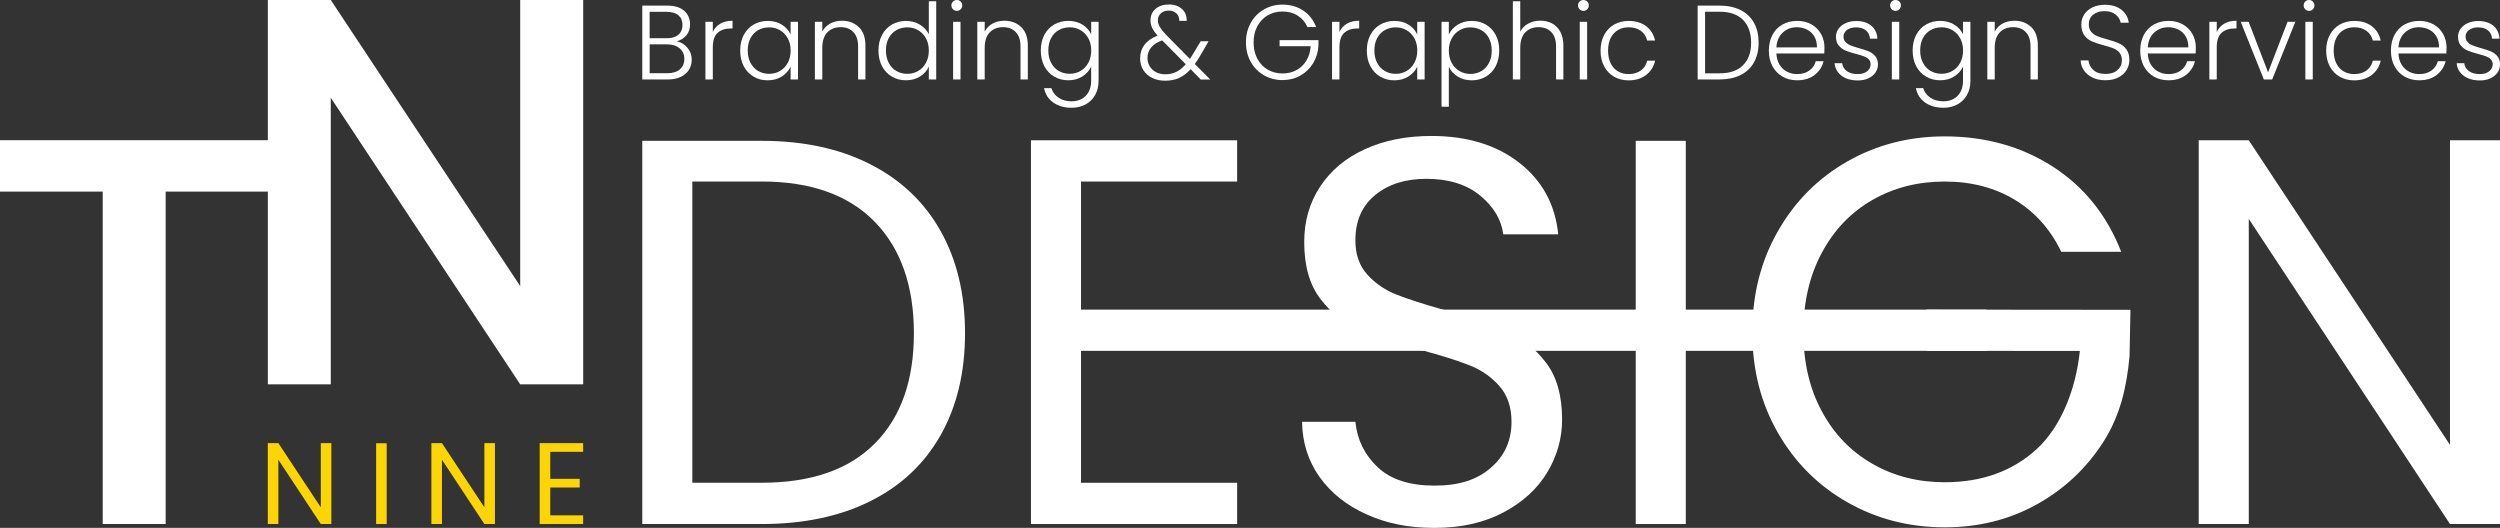
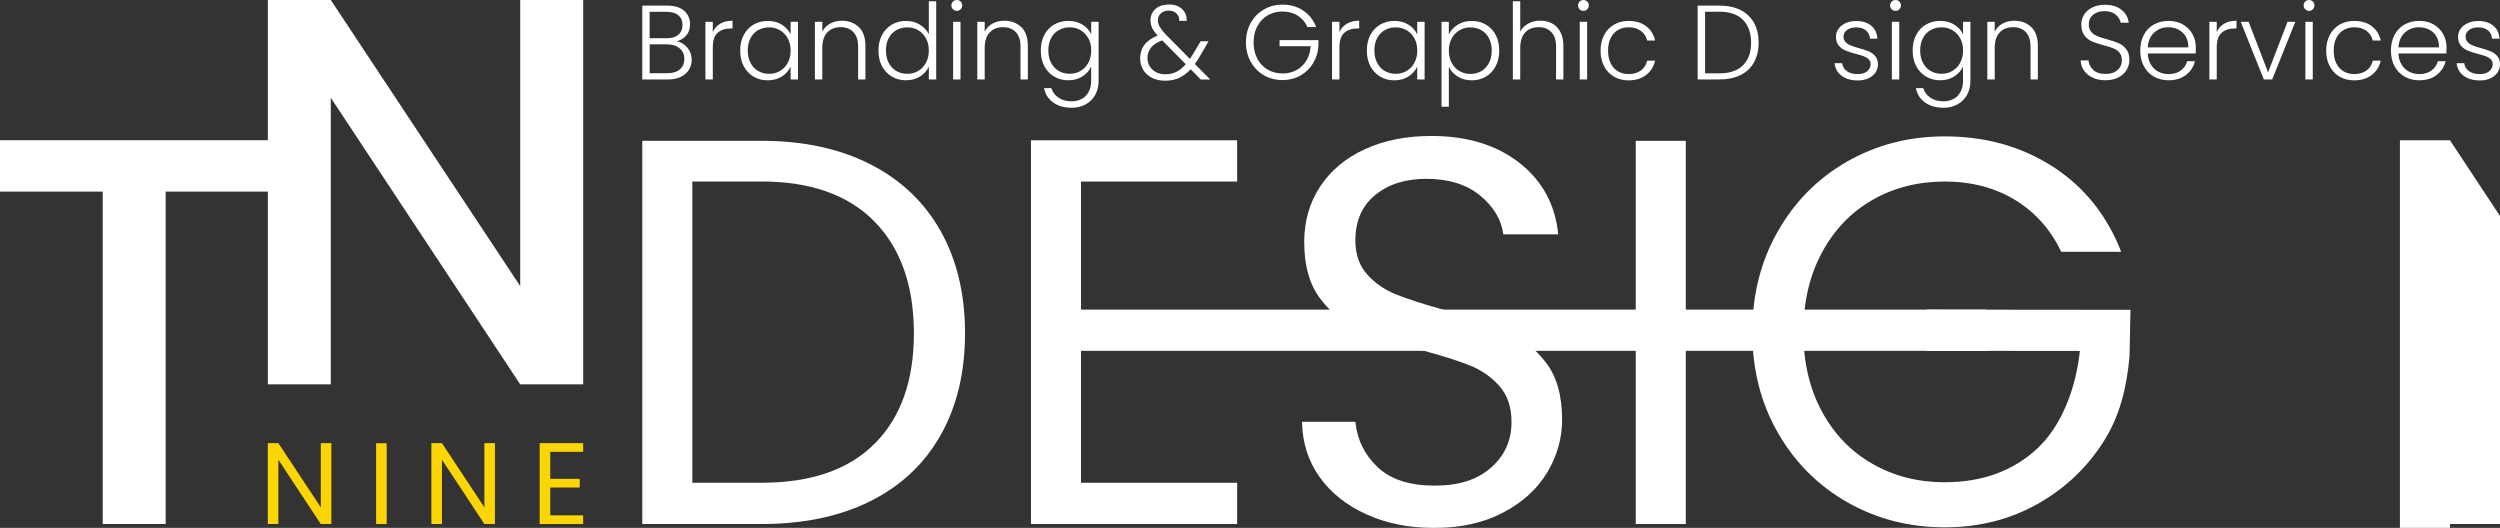
<svg xmlns="http://www.w3.org/2000/svg" id="Layer_2" data-name="Layer 2" viewBox="0 0 653.3 137.95">
  <rect x="0" y="0" width="653.3" height="137.95" fill="#333333" stroke="none" />
  <defs>
    <style>      .cls-1 {        fill: #fff;      }      .cls-2 {        fill: #fbd504;      }    </style>
  </defs>
  <g id="Layer_1-2" data-name="Layer 1">
    <g>
      <g>
        <path class="cls-1" d="m227.4,42.91c8,4.07,14.13,9.88,18.39,17.44,4.26,7.58,6.39,16.49,6.39,26.73s-2.13,19.13-6.39,26.65c-4.26,7.53-10.39,13.27-18.39,17.25-8,3.98-17.46,5.96-28.38,5.96h-31.18V36.8h31.18c10.92,0,20.38,2.03,28.38,6.11Zm1.22,72.98c6.8-6.85,10.2-16.45,10.2-28.81s-3.43-22.17-10.27-29.16c-6.85-6.99-16.69-10.49-29.53-10.49h-18.1v78.72h18.1c12.93,0,22.79-3.41,29.6-10.27Z" />
        <path class="cls-1" d="m282.49,47.44v33.47h236.61v10.77h-236.61v34.48h40.8v10.78h-53.88V36.66h53.88v10.78h-40.8Z" />
        <path class="cls-1" d="m357.13,134.43c-5.23-2.35-9.32-5.6-12.29-9.77-2.97-4.16-4.5-8.98-4.59-14.44h13.94c.47,4.7,2.41,8.65,5.82,11.86,3.4,3.22,8.35,4.82,14.87,4.82s11.13-1.56,14.73-4.68c3.59-3.11,5.38-7.11,5.38-12,0-3.82-1.05-6.93-3.16-9.33-2.11-2.4-4.74-4.22-7.9-5.46-3.16-1.25-7.42-2.58-12.79-4.02-6.61-1.73-11.9-3.45-15.88-5.18-3.98-1.72-7.38-4.42-10.2-8.11-2.82-3.68-4.24-8.64-4.24-14.87,0-5.46,1.39-10.29,4.17-14.51,2.78-4.21,6.68-7.47,11.71-9.76,5.03-2.3,10.8-3.45,17.31-3.45,9.39,0,17.08,2.35,23.06,7.04,5.98,4.69,9.36,10.92,10.13,18.67h-14.36c-.49-3.82-2.5-7.2-6.04-10.13-3.54-2.92-8.24-4.38-14.08-4.38-5.46,0-9.91,1.41-13.36,4.24-3.44,2.82-5.17,6.77-5.17,11.84,0,3.65,1.03,6.62,3.09,8.91,2.06,2.3,4.6,4.05,7.62,5.25,3.02,1.19,7.25,2.56,12.71,4.09,6.61,1.82,11.92,3.61,15.95,5.39,4.02,1.77,7.47,4.5,10.34,8.18,2.88,3.69,4.31,8.7,4.31,15.01,0,4.89-1.29,9.48-3.88,13.8-2.59,4.31-6.42,7.81-11.49,10.49-5.08,2.68-11.07,4.02-17.96,4.02s-12.53-1.17-17.74-3.52Z" />
        <path class="cls-1" d="m440.53,36.8v100.14h-13.08V36.8h13.08Z" />
        <path class="cls-1" d="m538.65,65.82c-2.78-5.83-6.8-10.36-12.07-13.57-5.27-3.2-11.4-4.81-18.39-4.81s-13.29,1.6-18.89,4.81c-5.61,3.22-10.01,7.81-13.22,13.8-3.21,5.99-4.82,12.91-4.82,20.75s1.61,14.76,4.82,20.69c3.2,5.94,7.61,10.51,13.22,13.71,5.6,3.22,11.9,4.82,18.89,4.82,9.77,0,17.82-2.92,24.14-8.76,6.32-5.85,10.13-15.59,11.18-25.55l-40.06-.03v-10.77l53.28.05-.24,12.18c-.77,8.24-2.51,15.62-6.92,22.46-4.41,6.85-10.2,12.26-17.38,16.24-7.18,3.98-15.18,5.96-24,5.96-9.29,0-17.77-2.19-25.43-6.54-7.66-4.36-13.72-10.42-18.17-18.18-4.45-7.75-6.68-16.52-6.68-26.3s2.23-18.56,6.68-26.35c4.45-7.81,10.51-13.89,18.17-18.25,7.66-4.36,16.14-6.54,25.43-6.54,10.63,0,20.05,2.63,28.24,7.9,8.18,5.26,14.15,12.69,17.88,22.26h-15.66Z" />
-         <path class="cls-1" d="m653.3,136.94h-13.07l-52.58-79.74v79.74h-13.08V36.66h13.08l52.58,79.6V36.66h13.07v100.28Z" />
+         <path class="cls-1" d="m653.3,136.94h-13.07v79.74h-13.08V36.66h13.08l52.58,79.6V36.66h13.07v100.28Z" />
      </g>
      <g>
        <path class="cls-2" d="m86.59,136.94h-2.76l-11.09-16.81v16.81h-2.76v-21.14h2.76l11.09,16.78v-16.78h2.76v21.14Z" />
        <path class="cls-2" d="m101.05,115.83v21.11h-2.76v-21.11h2.76Z" />
        <path class="cls-2" d="m129.34,136.94h-2.76l-11.09-16.81v16.81h-2.76v-21.14h2.76l11.09,16.78v-16.78h2.76v21.14Z" />
        <path class="cls-2" d="m143.79,118.07v7.06h7.7v2.27h-7.7v7.27h8.6v2.27h-11.36v-21.14h11.36v2.27h-8.6Z" />
      </g>
      <g>
        <path class="cls-1" d="m179.63,12.45c.75.9,1.13,1.95,1.13,3.15,0,.98-.24,1.86-.73,2.64s-1.2,1.4-2.14,1.85c-.94.45-2.06.68-3.37.68h-6.68V1.47h6.49c1.95,0,3.44.45,4.46,1.35,1.02.9,1.53,2.07,1.53,3.51,0,1.2-.32,2.17-.97,2.91-.64.75-1.47,1.26-2.49,1.56,1.09.2,2.01.75,2.76,1.66Zm-9.86-2.46h4.5c1.31,0,2.31-.31,3.02-.93.71-.62,1.06-1.47,1.06-2.55s-.36-1.9-1.06-2.51c-.71-.61-1.75-.91-3.11-.91h-4.42v6.9Zm7.88,8.14c.78-.66,1.18-1.58,1.18-2.73s-.41-2.09-1.23-2.77c-.82-.69-1.92-1.04-3.3-1.04h-4.53v7.54h4.61c1.4,0,2.49-.33,3.27-.99Z" />
        <path class="cls-1" d="m188.21,6.19c.87-.51,1.95-.77,3.22-.77v2.02h-.52c-1.4,0-2.52.38-3.37,1.13-.84.75-1.27,2.02-1.27,3.78v8.42h-1.93V5.69h1.93v2.68c.42-.94,1.07-1.67,1.95-2.18Z" />
        <path class="cls-1" d="m194.36,9.13c.62-1.17,1.47-2.07,2.57-2.71,1.1-.63,2.33-.95,3.71-.95s2.67.33,3.71,1c1.04.66,1.79,1.51,2.25,2.54v-3.31h1.93v15.07h-1.93v-3.34c-.48,1.03-1.24,1.88-2.28,2.55-1.04.67-2.28,1.01-3.71,1.01s-2.59-.32-3.69-.97c-1.09-.64-1.95-1.55-2.57-2.73-.62-1.18-.92-2.54-.92-4.09s.31-2.9.92-4.07Zm11.5.9c-.5-.92-1.17-1.63-2.03-2.13-.86-.5-1.8-.75-2.83-.75s-2.03.24-2.87.72c-.85.48-1.51,1.17-2,2.08-.49.91-.73,1.99-.73,3.24s.24,2.31.73,3.24c.49.93,1.15,1.64,2,2.13.84.49,1.8.73,2.87.73s1.97-.25,2.83-.75,1.53-1.2,2.03-2.13c.5-.92.75-1.99.75-3.2s-.25-2.28-.75-3.2Z" />
        <path class="cls-1" d="m224.44,7.08c1.14,1.11,1.71,2.73,1.71,4.85v8.83h-1.91v-8.61c0-1.64-.41-2.89-1.23-3.75-.82-.87-1.94-1.3-3.35-1.3s-2.61.46-3.48,1.38c-.87.92-1.3,2.27-1.3,4.06v8.23h-1.93V5.69h1.93v2.57c.48-.92,1.17-1.62,2.07-2.11.9-.49,1.92-.73,3.06-.73,1.8,0,3.28.56,4.42,1.67Z" />
        <path class="cls-1" d="m230.49,9.13c.62-1.17,1.49-2.07,2.58-2.71,1.09-.63,2.33-.95,3.71-.95s2.52.32,3.59.97c1.07.64,1.85,1.48,2.35,2.51V.33h1.93v20.43h-1.93v-3.37c-.46,1.05-1.21,1.91-2.26,2.58s-2.28,1.01-3.7,1.01-2.62-.32-3.71-.97c-1.09-.64-1.95-1.55-2.57-2.73-.62-1.18-.92-2.54-.92-4.09s.31-2.9.94-4.07Zm11.48.9c-.5-.92-1.17-1.63-2.03-2.13s-1.8-.75-2.83-.75-2.03.24-2.87.72c-.85.48-1.51,1.17-2,2.08-.49.91-.73,1.99-.73,3.24s.24,2.31.73,3.24,1.15,1.64,2,2.13c.84.49,1.8.73,2.87.73s1.97-.25,2.83-.75c.86-.5,1.53-1.2,2.03-2.13.5-.92.75-1.99.75-3.2s-.25-2.28-.75-3.2Z" />
        <path class="cls-1" d="m249.04,2.43c-.28-.28-.42-.62-.42-1.02s.14-.74.42-1.01C249.32.13,249.65,0,250.04,0s.72.13.99.4c.28.27.42.6.42,1.01s-.14.75-.42,1.02c-.27.28-.61.41-.99.41s-.72-.14-.99-.41Zm1.96,3.26v15.07h-1.93V5.69h1.93Z" />
        <path class="cls-1" d="m266.88,7.08c1.14,1.11,1.71,2.73,1.71,4.85v8.83h-1.91v-8.61c0-1.64-.41-2.89-1.23-3.75-.82-.87-1.94-1.3-3.35-1.3s-2.61.46-3.48,1.38c-.87.92-1.3,2.27-1.3,4.06v8.23h-1.93V5.69h1.93v2.57c.48-.92,1.17-1.62,2.07-2.11.9-.49,1.92-.73,3.06-.73,1.8,0,3.28.56,4.42,1.67Z" />
        <path class="cls-1" d="m282.89,6.46c1.05.66,1.8,1.5,2.26,2.51v-3.28h1.93v15.46c0,1.38-.3,2.6-.9,3.67s-1.43,1.89-2.5,2.47c-1.07.58-2.28.87-3.64.87-1.93,0-3.54-.46-4.82-1.38-1.28-.92-2.08-2.17-2.39-3.75h1.91c.33,1.05.96,1.89,1.89,2.51.93.62,2.07.94,3.41.94.98,0,1.85-.21,2.62-.62s1.38-1.03,1.82-1.84c.44-.81.66-1.77.66-2.87v-3.73c-.48,1.03-1.24,1.88-2.28,2.55-1.04.67-2.27,1.01-3.68,1.01s-2.62-.32-3.71-.97c-1.09-.64-1.95-1.55-2.57-2.73-.62-1.18-.92-2.54-.92-4.09s.31-2.9.92-4.07c.62-1.17,1.47-2.07,2.57-2.71,1.1-.63,2.33-.95,3.71-.95s2.65.33,3.7,1Zm1.52,3.56c-.5-.92-1.17-1.63-2.03-2.13-.86-.5-1.8-.75-2.83-.75s-2.03.24-2.87.72c-.85.48-1.51,1.17-2,2.08-.49.91-.73,1.99-.73,3.24s.24,2.31.73,3.24,1.15,1.64,2,2.13c.84.49,1.8.73,2.87.73s1.97-.25,2.83-.75,1.53-1.2,2.03-2.13c.5-.92.75-1.99.75-3.2s-.25-2.28-.75-3.2Z" />
        <path class="cls-1" d="m313.76,20.76l-2.62-2.68c-.94,1.03-1.94,1.79-3.01,2.28-1.07.49-2.27.73-3.62.73s-2.43-.24-3.42-.73-1.77-1.17-2.32-2.06c-.55-.88-.83-1.91-.83-3.06,0-1.36.39-2.55,1.16-3.56.77-1.01,1.91-1.8,3.4-2.37-.64-.72-1.11-1.38-1.41-2-.29-.62-.44-1.29-.44-2,0-1.23.44-2.23,1.33-3,.88-.76,2.06-1.14,3.53-1.14,1.38,0,2.5.4,3.37,1.19s1.27,1.82,1.22,3.09h-1.93c.02-.83-.24-1.48-.76-1.96-.53-.48-1.18-.72-1.98-.72-.85,0-1.53.24-2.06.71-.53.47-.79,1.07-.79,1.81,0,.59.16,1.16.48,1.71.32.55.83,1.21,1.53,1.96l6.35,6.43c.26-.35.61-.9,1.05-1.66l1.77-2.95h2.07l-2.1,3.62c-.5.87-.99,1.64-1.49,2.32l4.03,4.06h-2.51Zm-6.34-1.99c.86-.42,1.67-1.09,2.44-1.99l-6.16-6.24c-2.56.94-3.84,2.49-3.84,4.64,0,.81.2,1.53.6,2.17.4.64.94,1.14,1.64,1.51.7.37,1.5.55,2.4.55,1.09,0,2.06-.21,2.91-.64Z" />
        <path class="cls-1" d="m341.67,7.1c-.55-1.27-1.39-2.27-2.53-3-1.13-.73-2.46-1.09-3.99-1.09-1.44,0-2.72.33-3.86.99-1.14.66-2.04,1.61-2.71,2.83-.66,1.22-.99,2.64-.99,4.26s.33,3.05.99,4.28c.66,1.23,1.56,2.18,2.71,2.84,1.14.66,2.43.99,3.86.99,1.34,0,2.55-.29,3.63-.87,1.08-.58,1.94-1.41,2.6-2.49.65-1.08,1.03-2.33,1.12-3.77h-8.12v-1.58h10.16v1.41c-.09,1.69-.55,3.23-1.38,4.6-.83,1.37-1.94,2.45-3.33,3.24-1.39.79-2.95,1.19-4.68,1.19s-3.4-.42-4.86-1.26c-1.45-.84-2.6-2.01-3.44-3.51-.84-1.5-1.26-3.2-1.26-5.09s.42-3.59,1.26-5.09c.84-1.5,1.98-2.67,3.44-3.51,1.45-.84,3.07-1.26,4.86-1.26,2.06,0,3.87.52,5.41,1.55,1.55,1.03,2.67,2.46,3.37,4.31h-2.26Z" />
        <path class="cls-1" d="m351.96,6.19c.87-.51,1.95-.77,3.22-.77v2.02h-.52c-1.4,0-2.52.38-3.37,1.13-.84.75-1.27,2.02-1.27,3.78v8.42h-1.93V5.69h1.93v2.68c.42-.94,1.07-1.67,1.95-2.18Z" />
        <path class="cls-1" d="m358.11,9.13c.62-1.17,1.47-2.07,2.57-2.71,1.1-.63,2.33-.95,3.71-.95s2.67.33,3.71,1c1.04.66,1.79,1.51,2.25,2.54v-3.31h1.93v15.07h-1.93v-3.34c-.48,1.03-1.24,1.88-2.28,2.55-1.04.67-2.28,1.01-3.71,1.01s-2.59-.32-3.69-.97c-1.09-.64-1.95-1.55-2.57-2.73-.62-1.18-.92-2.54-.92-4.09s.31-2.9.92-4.07Zm11.5.9c-.5-.92-1.17-1.63-2.03-2.13-.86-.5-1.8-.75-2.83-.75s-2.03.24-2.87.72c-.85.48-1.51,1.17-2,2.08-.49.91-.73,1.99-.73,3.24s.24,2.31.73,3.24,1.15,1.64,2,2.13c.84.49,1.8.73,2.87.73s1.97-.25,2.83-.75,1.53-1.2,2.03-2.13c.5-.92.75-1.99.75-3.2s-.25-2.28-.75-3.2Z" />
        <path class="cls-1" d="m380.89,6.48c1.04-.67,2.28-1.01,3.71-1.01s2.59.32,3.69.95c1.09.64,1.95,1.54,2.57,2.71.62,1.17.92,2.53.92,4.07s-.31,2.91-.92,4.09c-.62,1.18-1.47,2.09-2.57,2.73-1.1.64-2.32.97-3.69.97s-2.65-.33-3.7-1.01c-1.05-.67-1.81-1.51-2.29-2.53v10.44h-1.91V5.69h1.91v3.31c.48-1.01,1.24-1.85,2.28-2.53Zm8.2,3.48c-.49-.91-1.15-1.6-2-2.08-.85-.48-1.8-.72-2.87-.72s-1.97.25-2.83.75c-.86.5-1.53,1.2-2.03,2.13s-.75,1.99-.75,3.2.25,2.28.75,3.2,1.17,1.63,2.03,2.13c.86.5,1.8.75,2.83.75s2.02-.24,2.87-.73,1.51-1.2,2-2.13c.49-.93.73-2.01.73-3.24s-.24-2.33-.73-3.24Z" />
        <path class="cls-1" d="m405.6,6.13c.91.48,1.63,1.21,2.15,2.2.53.99.79,2.19.79,3.6v8.83h-1.91v-8.61c0-1.64-.41-2.89-1.23-3.75-.82-.87-1.94-1.3-3.35-1.3s-2.61.46-3.48,1.38-1.3,2.27-1.3,4.06v8.23h-1.93V.33h1.93v7.92c.48-.9,1.18-1.6,2.11-2.1.93-.5,1.98-.75,3.13-.75s2.17.24,3.08.72Z" />
        <path class="cls-1" d="m412.79,2.43c-.28-.28-.42-.62-.42-1.02s.14-.74.42-1.01c.28-.27.61-.4.99-.4s.72.13.99.4c.28.27.42.6.42,1.01s-.14.75-.42,1.02c-.27.28-.61.41-.99.41s-.72-.14-.99-.41Zm1.96,3.26v15.07h-1.93V5.69h1.93Z" />
        <path class="cls-1" d="m419.2,9.13c.62-1.17,1.49-2.07,2.6-2.71,1.1-.63,2.36-.95,3.78-.95,1.86,0,3.39.46,4.6,1.38s1.98,2.17,2.33,3.75h-2.07c-.26-1.09-.82-1.94-1.67-2.55-.86-.62-1.92-.92-3.19-.92-1.01,0-1.92.23-2.73.69-.81.46-1.45,1.15-1.92,2.06-.47.91-.71,2.03-.71,3.35s.24,2.45.71,3.37c.47.92,1.11,1.61,1.92,2.07.81.46,1.72.69,2.73.69,1.27,0,2.33-.31,3.19-.92.86-.62,1.41-1.48,1.67-2.58h2.07c-.35,1.55-1.13,2.79-2.35,3.73-1.22.94-2.74,1.41-4.58,1.41-1.42,0-2.68-.32-3.78-.95-1.11-.63-1.97-1.54-2.6-2.71-.63-1.17-.94-2.53-.94-4.1s.31-2.93.94-4.1Z" />
        <path class="cls-1" d="m454.84,2.62c1.53.77,2.7,1.89,3.51,3.34.81,1.45,1.21,3.18,1.21,5.19s-.4,3.7-1.21,5.15c-.81,1.45-1.98,2.55-3.51,3.31-1.53.76-3.36,1.15-5.49,1.15h-5.72V1.47h5.72c2.13,0,3.97.39,5.49,1.16Zm.65,14.42c1.41-1.41,2.11-3.37,2.11-5.89s-.71-4.52-2.11-5.95c-1.41-1.43-3.46-2.14-6.14-2.14h-3.78v16.1h3.78c2.69,0,4.73-.7,6.14-2.11Z" />
-         <path class="cls-1" d="m476.71,13.97h-12.51c.06,1.14.33,2.12.83,2.93.5.81,1.15,1.42,1.96,1.84.81.41,1.69.62,2.65.62,1.25,0,2.31-.3,3.16-.91.86-.61,1.42-1.43,1.7-2.46h2.04c-.37,1.47-1.15,2.67-2.36,3.6-1.2.93-2.72,1.39-4.54,1.39-1.42,0-2.69-.32-3.81-.95-1.12-.63-2-1.54-2.64-2.71-.64-1.17-.95-2.53-.95-4.1s.31-2.93.94-4.11c.62-1.18,1.5-2.08,2.62-2.71,1.12-.62,2.4-.94,3.84-.94s2.69.31,3.77.94c1.08.63,1.91,1.47,2.49,2.53s.87,2.23.87,3.52c0,.66-.02,1.17-.05,1.52Zm-2.58-4.44c-.47-.79-1.11-1.39-1.92-1.8-.81-.4-1.69-.61-2.65-.61-1.44,0-2.66.46-3.67,1.38-1.01.92-1.58,2.22-1.69,3.89h10.6c.02-1.12-.21-2.08-.68-2.87Z" />
        <path class="cls-1" d="m481.25,19.78c-1.1-.8-1.71-1.89-1.84-3.27h1.99c.09.85.49,1.53,1.2,2.06.71.53,1.66.79,2.86.79,1.05,0,1.87-.25,2.47-.74.6-.5.9-1.11.9-1.85,0-.51-.17-.94-.5-1.27-.33-.33-.75-.59-1.26-.79-.51-.19-1.19-.4-2.06-.62-1.12-.29-2.03-.59-2.73-.88-.7-.29-1.29-.73-1.78-1.31s-.73-1.36-.73-2.33c0-.73.22-1.42.66-2.04.44-.63,1.07-1.12,1.88-1.49.81-.37,1.73-.55,2.76-.55,1.62,0,2.93.41,3.92,1.23.99.82,1.53,1.95,1.6,3.38h-1.93c-.05-.89-.4-1.6-1.03-2.14-.64-.54-1.51-.81-2.61-.81-.98,0-1.77.23-2.37.69-.61.46-.91,1.03-.91,1.71,0,.59.18,1.07.54,1.45.36.38.8.67,1.34.88.53.21,1.25.45,2.15.7,1.09.3,1.95.58,2.6.86.64.28,1.2.68,1.66,1.22.46.53.7,1.24.72,2.13,0,.81-.22,1.53-.66,2.17-.44.63-1.06,1.14-1.85,1.51-.79.37-1.7.55-2.73.55-1.73,0-3.14-.4-4.24-1.2Z" />
        <path class="cls-1" d="m494.35,2.43c-.28-.28-.42-.62-.42-1.02s.14-.74.42-1.01c.28-.27.61-.4.99-.4s.72.13.99.4c.28.27.42.6.42,1.01s-.14.75-.42,1.02c-.27.28-.61.41-.99.41s-.72-.14-.99-.41Zm1.96,3.26v15.07h-1.93V5.69h1.93Z" />
        <path class="cls-1" d="m510.72,6.46c1.05.66,1.8,1.5,2.26,2.51v-3.28h1.93v15.46c0,1.38-.3,2.6-.9,3.67s-1.43,1.89-2.5,2.47c-1.07.58-2.28.87-3.64.87-1.93,0-3.54-.46-4.82-1.38-1.28-.92-2.08-2.17-2.39-3.75h1.91c.33,1.05.96,1.89,1.89,2.51.93.62,2.07.94,3.41.94.98,0,1.85-.21,2.62-.62s1.38-1.03,1.82-1.84c.44-.81.66-1.77.66-2.87v-3.73c-.48,1.03-1.24,1.88-2.28,2.55-1.04.67-2.27,1.01-3.68,1.01s-2.62-.32-3.71-.97c-1.09-.64-1.95-1.55-2.57-2.73-.62-1.18-.92-2.54-.92-4.09s.31-2.9.92-4.07c.62-1.17,1.47-2.07,2.57-2.71,1.1-.63,2.33-.95,3.71-.95s2.65.33,3.7,1Zm1.52,3.56c-.5-.92-1.17-1.63-2.03-2.13-.86-.5-1.8-.75-2.83-.75s-2.03.24-2.87.72c-.85.48-1.51,1.17-2,2.08-.49.91-.73,1.99-.73,3.24s.24,2.31.73,3.24c.49.93,1.15,1.64,2,2.13.84.49,1.8.73,2.87.73s1.97-.25,2.83-.75,1.53-1.2,2.03-2.13c.5-.92.75-1.99.75-3.2s-.25-2.28-.75-3.2Z" />
        <path class="cls-1" d="m530.82,7.08c1.14,1.11,1.71,2.73,1.71,4.85v8.83h-1.91v-8.61c0-1.64-.41-2.89-1.23-3.75-.82-.87-1.94-1.3-3.35-1.3s-2.61.46-3.48,1.38-1.3,2.27-1.3,4.06v8.23h-1.93V5.69h1.93v2.57c.48-.92,1.17-1.62,2.07-2.11.9-.49,1.92-.73,3.06-.73,1.8,0,3.28.56,4.42,1.67Z" />
        <path class="cls-1" d="m546.88,20.29c-.97-.44-1.73-1.06-2.28-1.85-.55-.79-.85-1.68-.88-2.65h2.04c.09.94.51,1.76,1.24,2.47.74.71,1.81,1.06,3.23,1.06,1.31,0,2.34-.33,3.11-1.01s1.15-1.52,1.15-2.55c0-.83-.21-1.5-.63-2-.42-.51-.95-.88-1.58-1.13-.62-.25-1.49-.52-2.6-.81-1.29-.35-2.31-.69-3.06-1.02-.75-.33-1.4-.85-1.93-1.55-.53-.7-.8-1.65-.8-2.84,0-.99.26-1.88.77-2.66.51-.78,1.24-1.39,2.18-1.84.94-.44,2.02-.66,3.23-.66,1.79,0,3.23.44,4.32,1.31,1.1.87,1.73,2,1.89,3.38h-2.1c-.13-.79-.56-1.49-1.3-2.11-.74-.62-1.73-.92-2.98-.92-1.16,0-2.13.31-2.9.92-.77.62-1.16,1.46-1.16,2.53,0,.81.21,1.46.64,1.96.42.5.95.87,1.59,1.13.64.26,1.5.53,2.58.83,1.25.35,2.26.69,3.04,1.03.77.34,1.43.86,1.96,1.56.53.7.8,1.64.8,2.82,0,.9-.24,1.76-.72,2.57-.48.81-1.19,1.46-2.13,1.96s-2.06.75-3.37.75-2.39-.22-3.35-.66Z" />
        <path class="cls-1" d="m573.76,13.97h-12.51c.06,1.14.33,2.12.83,2.93.5.81,1.15,1.42,1.96,1.84.81.41,1.69.62,2.65.62,1.25,0,2.31-.3,3.16-.91.86-.61,1.42-1.43,1.7-2.46h2.04c-.37,1.47-1.15,2.67-2.36,3.6-1.2.93-2.72,1.39-4.54,1.39-1.42,0-2.69-.32-3.81-.95-1.12-.63-2-1.54-2.64-2.71-.64-1.17-.95-2.53-.95-4.1s.31-2.93.94-4.11c.62-1.18,1.5-2.08,2.62-2.71,1.12-.62,2.4-.94,3.84-.94s2.69.31,3.77.94c1.08.63,1.91,1.47,2.49,2.53.58,1.06.87,2.23.87,3.52,0,.66-.02,1.17-.05,1.52Zm-2.58-4.44c-.47-.79-1.11-1.39-1.92-1.8-.81-.4-1.69-.61-2.65-.61-1.44,0-2.66.46-3.67,1.38-1.01.92-1.58,2.22-1.69,3.89h10.6c.02-1.12-.21-2.08-.68-2.87Z" />
        <path class="cls-1" d="m581.22,6.19c.87-.51,1.95-.77,3.22-.77v2.02h-.52c-1.4,0-2.52.38-3.37,1.13-.84.75-1.27,2.02-1.27,3.78v8.42h-1.93V5.69h1.93v2.68c.42-.94,1.07-1.67,1.95-2.18Z" />
        <path class="cls-1" d="m592.7,18.89l5.08-13.2h2.04l-6.05,15.07h-2.18l-6.05-15.07h2.07l5.08,13.2Z" />
        <path class="cls-1" d="m602.41,2.43c-.28-.28-.42-.62-.42-1.02s.14-.74.42-1.01c.28-.27.61-.4.99-.4s.72.13.99.4c.28.27.42.6.42,1.01s-.14.75-.42,1.02c-.27.28-.61.41-.99.41s-.72-.14-.99-.41Zm1.96,3.26v15.07h-1.93V5.69h1.93Z" />
        <path class="cls-1" d="m608.82,9.13c.62-1.17,1.49-2.07,2.6-2.71,1.1-.63,2.36-.95,3.78-.95,1.86,0,3.39.46,4.6,1.38,1.21.92,1.98,2.17,2.33,3.75h-2.07c-.26-1.09-.82-1.94-1.67-2.55-.86-.62-1.92-.92-3.19-.92-1.01,0-1.92.23-2.73.69-.81.46-1.45,1.15-1.92,2.06-.47.91-.71,2.03-.71,3.35s.24,2.45.71,3.37c.47.92,1.11,1.61,1.92,2.07.81.46,1.72.69,2.73.69,1.27,0,2.33-.31,3.19-.92.86-.62,1.41-1.48,1.67-2.58h2.07c-.35,1.55-1.13,2.79-2.35,3.73-1.22.94-2.74,1.41-4.58,1.41-1.42,0-2.68-.32-3.78-.95-1.11-.63-1.97-1.54-2.6-2.71-.63-1.17-.94-2.53-.94-4.1s.31-2.93.94-4.1Z" />
        <path class="cls-1" d="m639.27,13.97h-12.51c.06,1.14.33,2.12.83,2.93.5.81,1.15,1.42,1.96,1.84.81.41,1.69.62,2.65.62,1.25,0,2.31-.3,3.16-.91.86-.61,1.42-1.43,1.7-2.46h2.04c-.37,1.47-1.15,2.67-2.36,3.6-1.2.93-2.72,1.39-4.54,1.39-1.42,0-2.69-.32-3.81-.95-1.12-.63-2-1.54-2.64-2.71-.64-1.17-.95-2.53-.95-4.1s.31-2.93.94-4.11c.62-1.18,1.5-2.08,2.62-2.71,1.12-.62,2.4-.94,3.84-.94s2.69.31,3.77.94c1.08.63,1.91,1.47,2.49,2.53.58,1.06.87,2.23.87,3.52,0,.66-.02,1.17-.05,1.52Zm-2.58-4.44c-.47-.79-1.11-1.39-1.92-1.8-.81-.4-1.69-.61-2.65-.61-1.44,0-2.66.46-3.67,1.38-1.01.92-1.58,2.22-1.69,3.89h10.6c.02-1.12-.21-2.08-.68-2.87Z" />
        <path class="cls-1" d="m643.81,19.78c-1.1-.8-1.71-1.89-1.84-3.27h1.99c.09.85.49,1.53,1.2,2.06.71.53,1.66.79,2.86.79,1.05,0,1.87-.25,2.47-.74.6-.5.9-1.11.9-1.85,0-.51-.17-.94-.5-1.27-.33-.33-.75-.59-1.26-.79-.51-.19-1.19-.4-2.06-.62-1.12-.29-2.03-.59-2.73-.88-.7-.29-1.29-.73-1.78-1.31s-.73-1.36-.73-2.33c0-.73.22-1.42.66-2.04.44-.63,1.07-1.12,1.88-1.49.81-.37,1.73-.55,2.76-.55,1.62,0,2.93.41,3.92,1.23.99.82,1.53,1.95,1.6,3.38h-1.93c-.05-.89-.4-1.6-1.03-2.14-.64-.54-1.51-.81-2.61-.81-.98,0-1.77.23-2.37.69-.61.46-.91,1.03-.91,1.71,0,.59.18,1.07.54,1.45.36.38.8.67,1.34.88.53.21,1.25.45,2.15.7,1.09.3,1.95.58,2.6.86.64.28,1.2.68,1.66,1.22.46.53.7,1.24.72,2.13,0,.81-.22,1.53-.66,2.17-.44.63-1.06,1.14-1.85,1.51-.79.37-1.7.55-2.73.55-1.73,0-3.14-.4-4.24-1.2Z" />
      </g>
      <polygon class="cls-1" points="135.94 0 135.94 74.76 86.44 0 69.99 0 69.99 36.64 0 36.64 0 50.07 26.84 50.07 26.84 136.94 43.29 136.94 43.29 50.07 69.99 50.07 69.99 100.44 86.44 100.44 86.44 25.54 135.94 100.44 152.4 100.44 152.4 0 135.94 0" />
    </g>
  </g>
</svg>